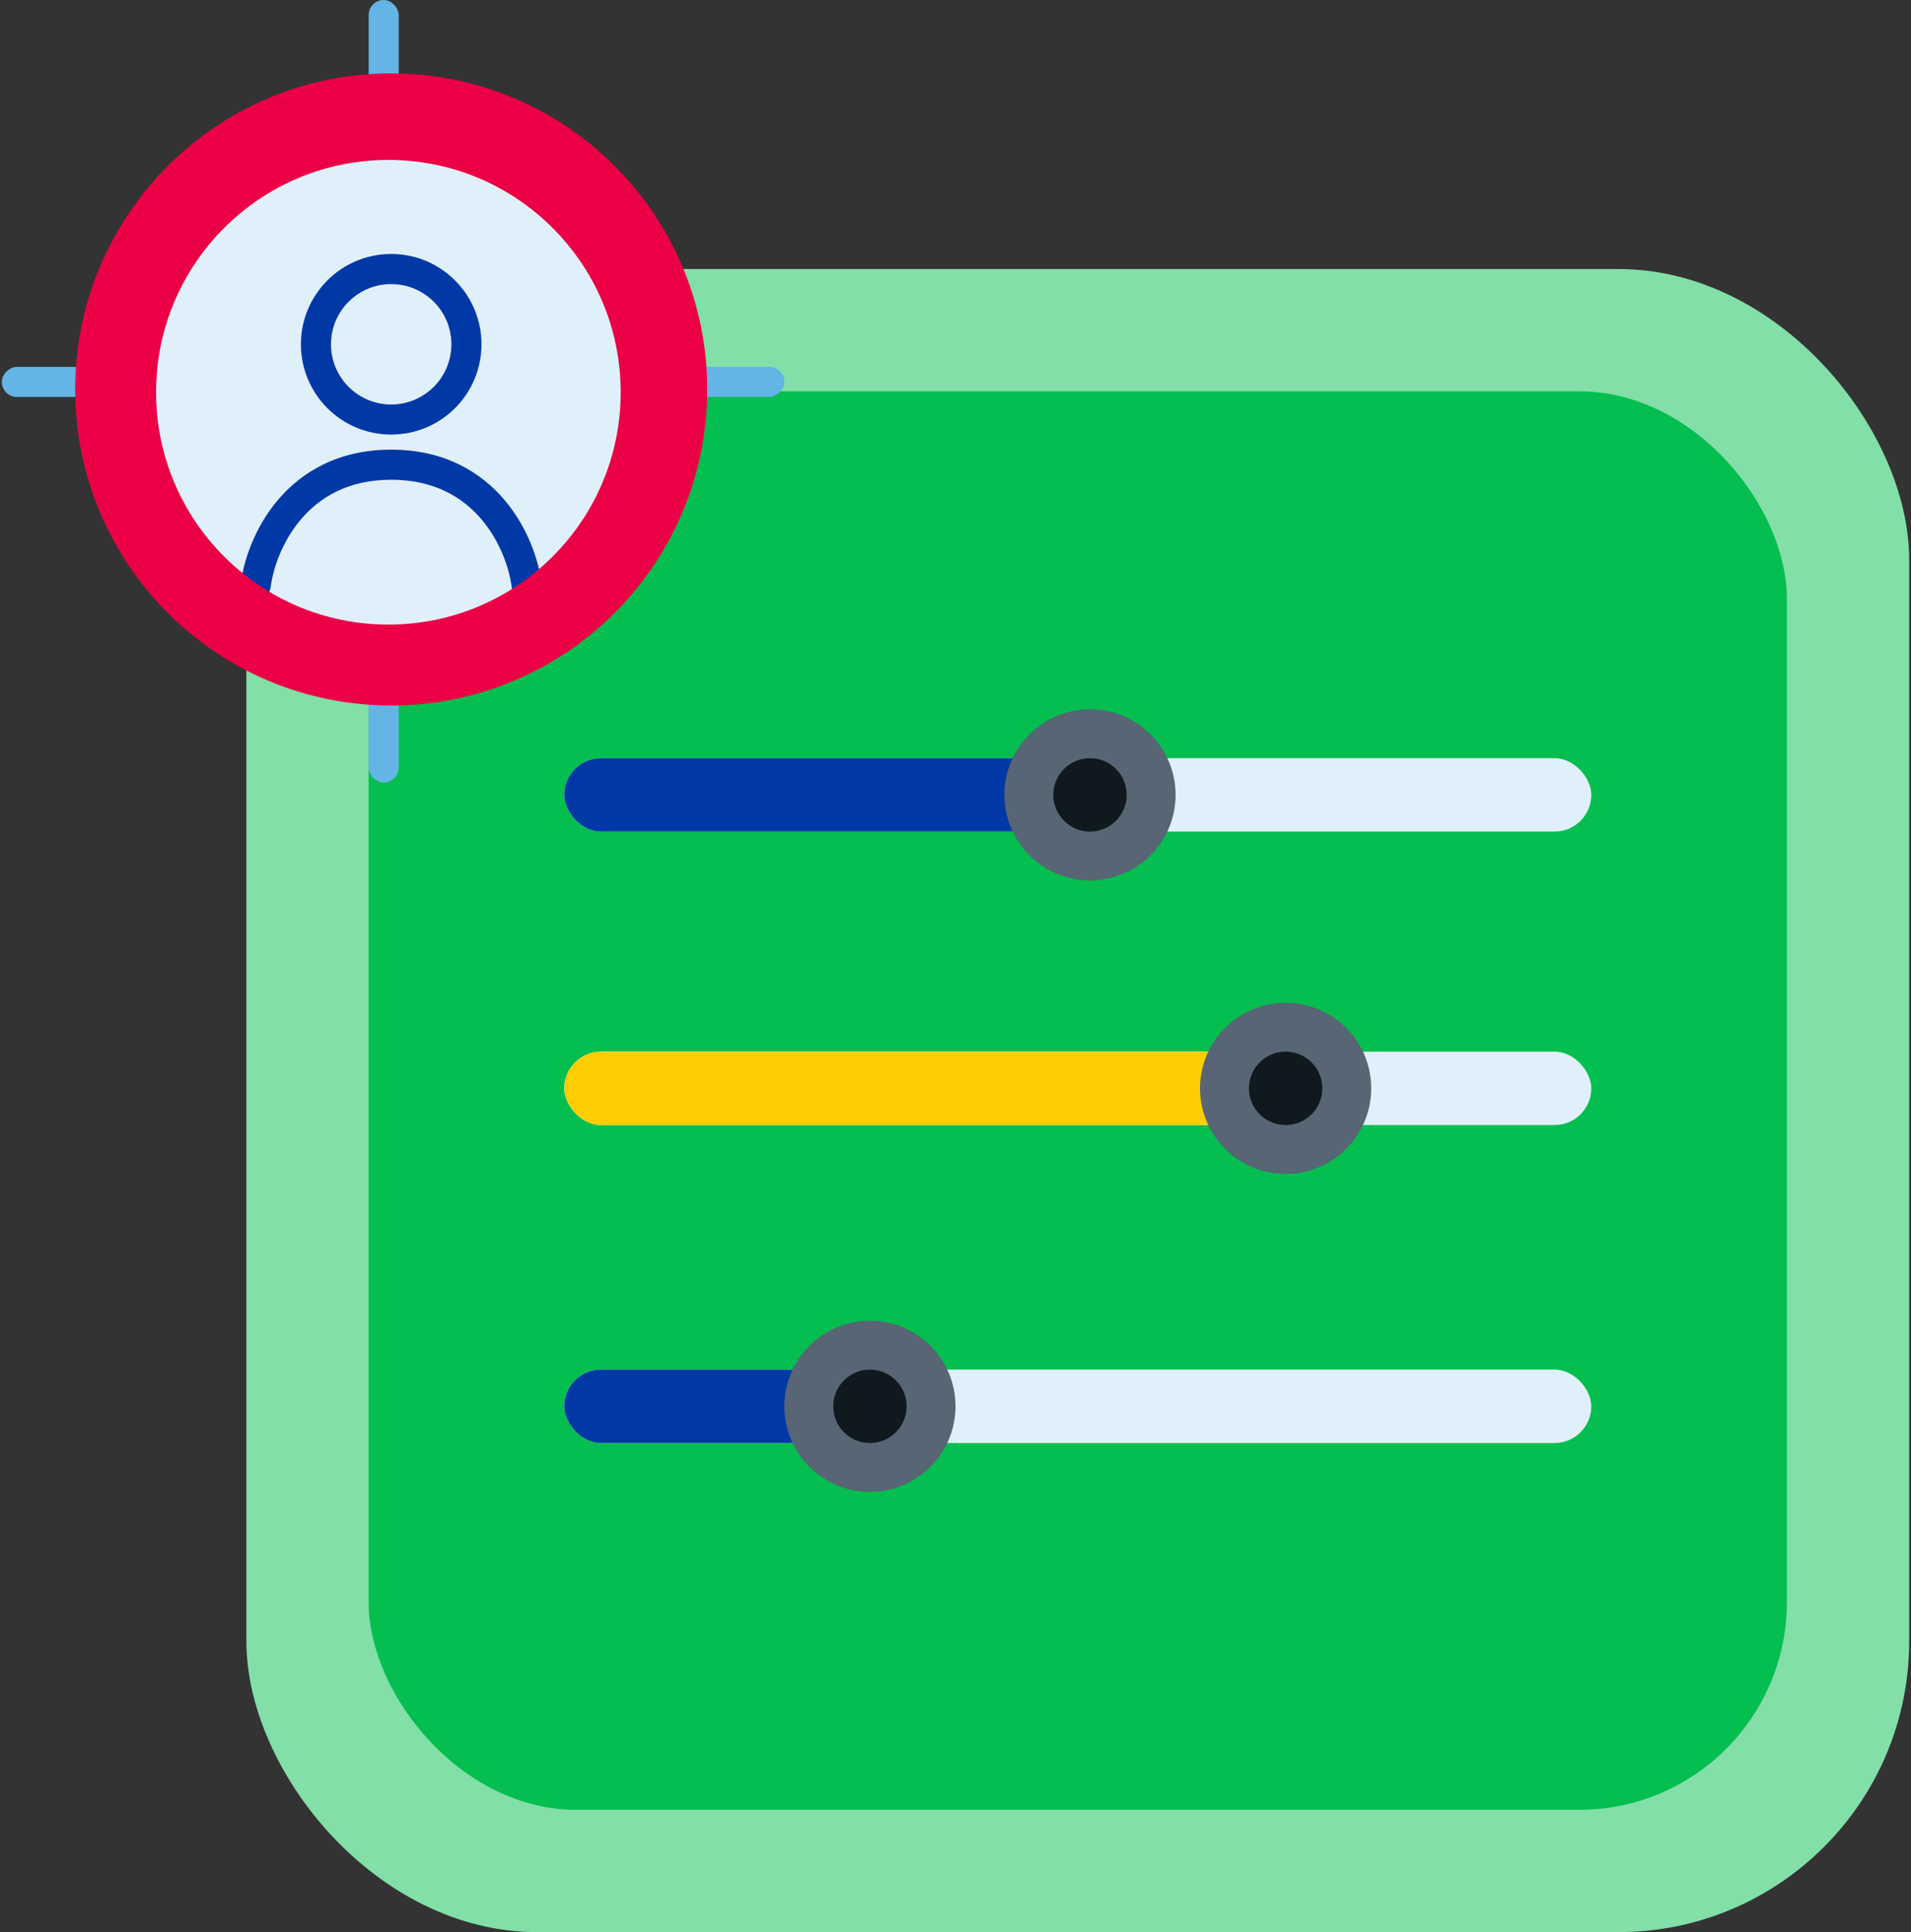
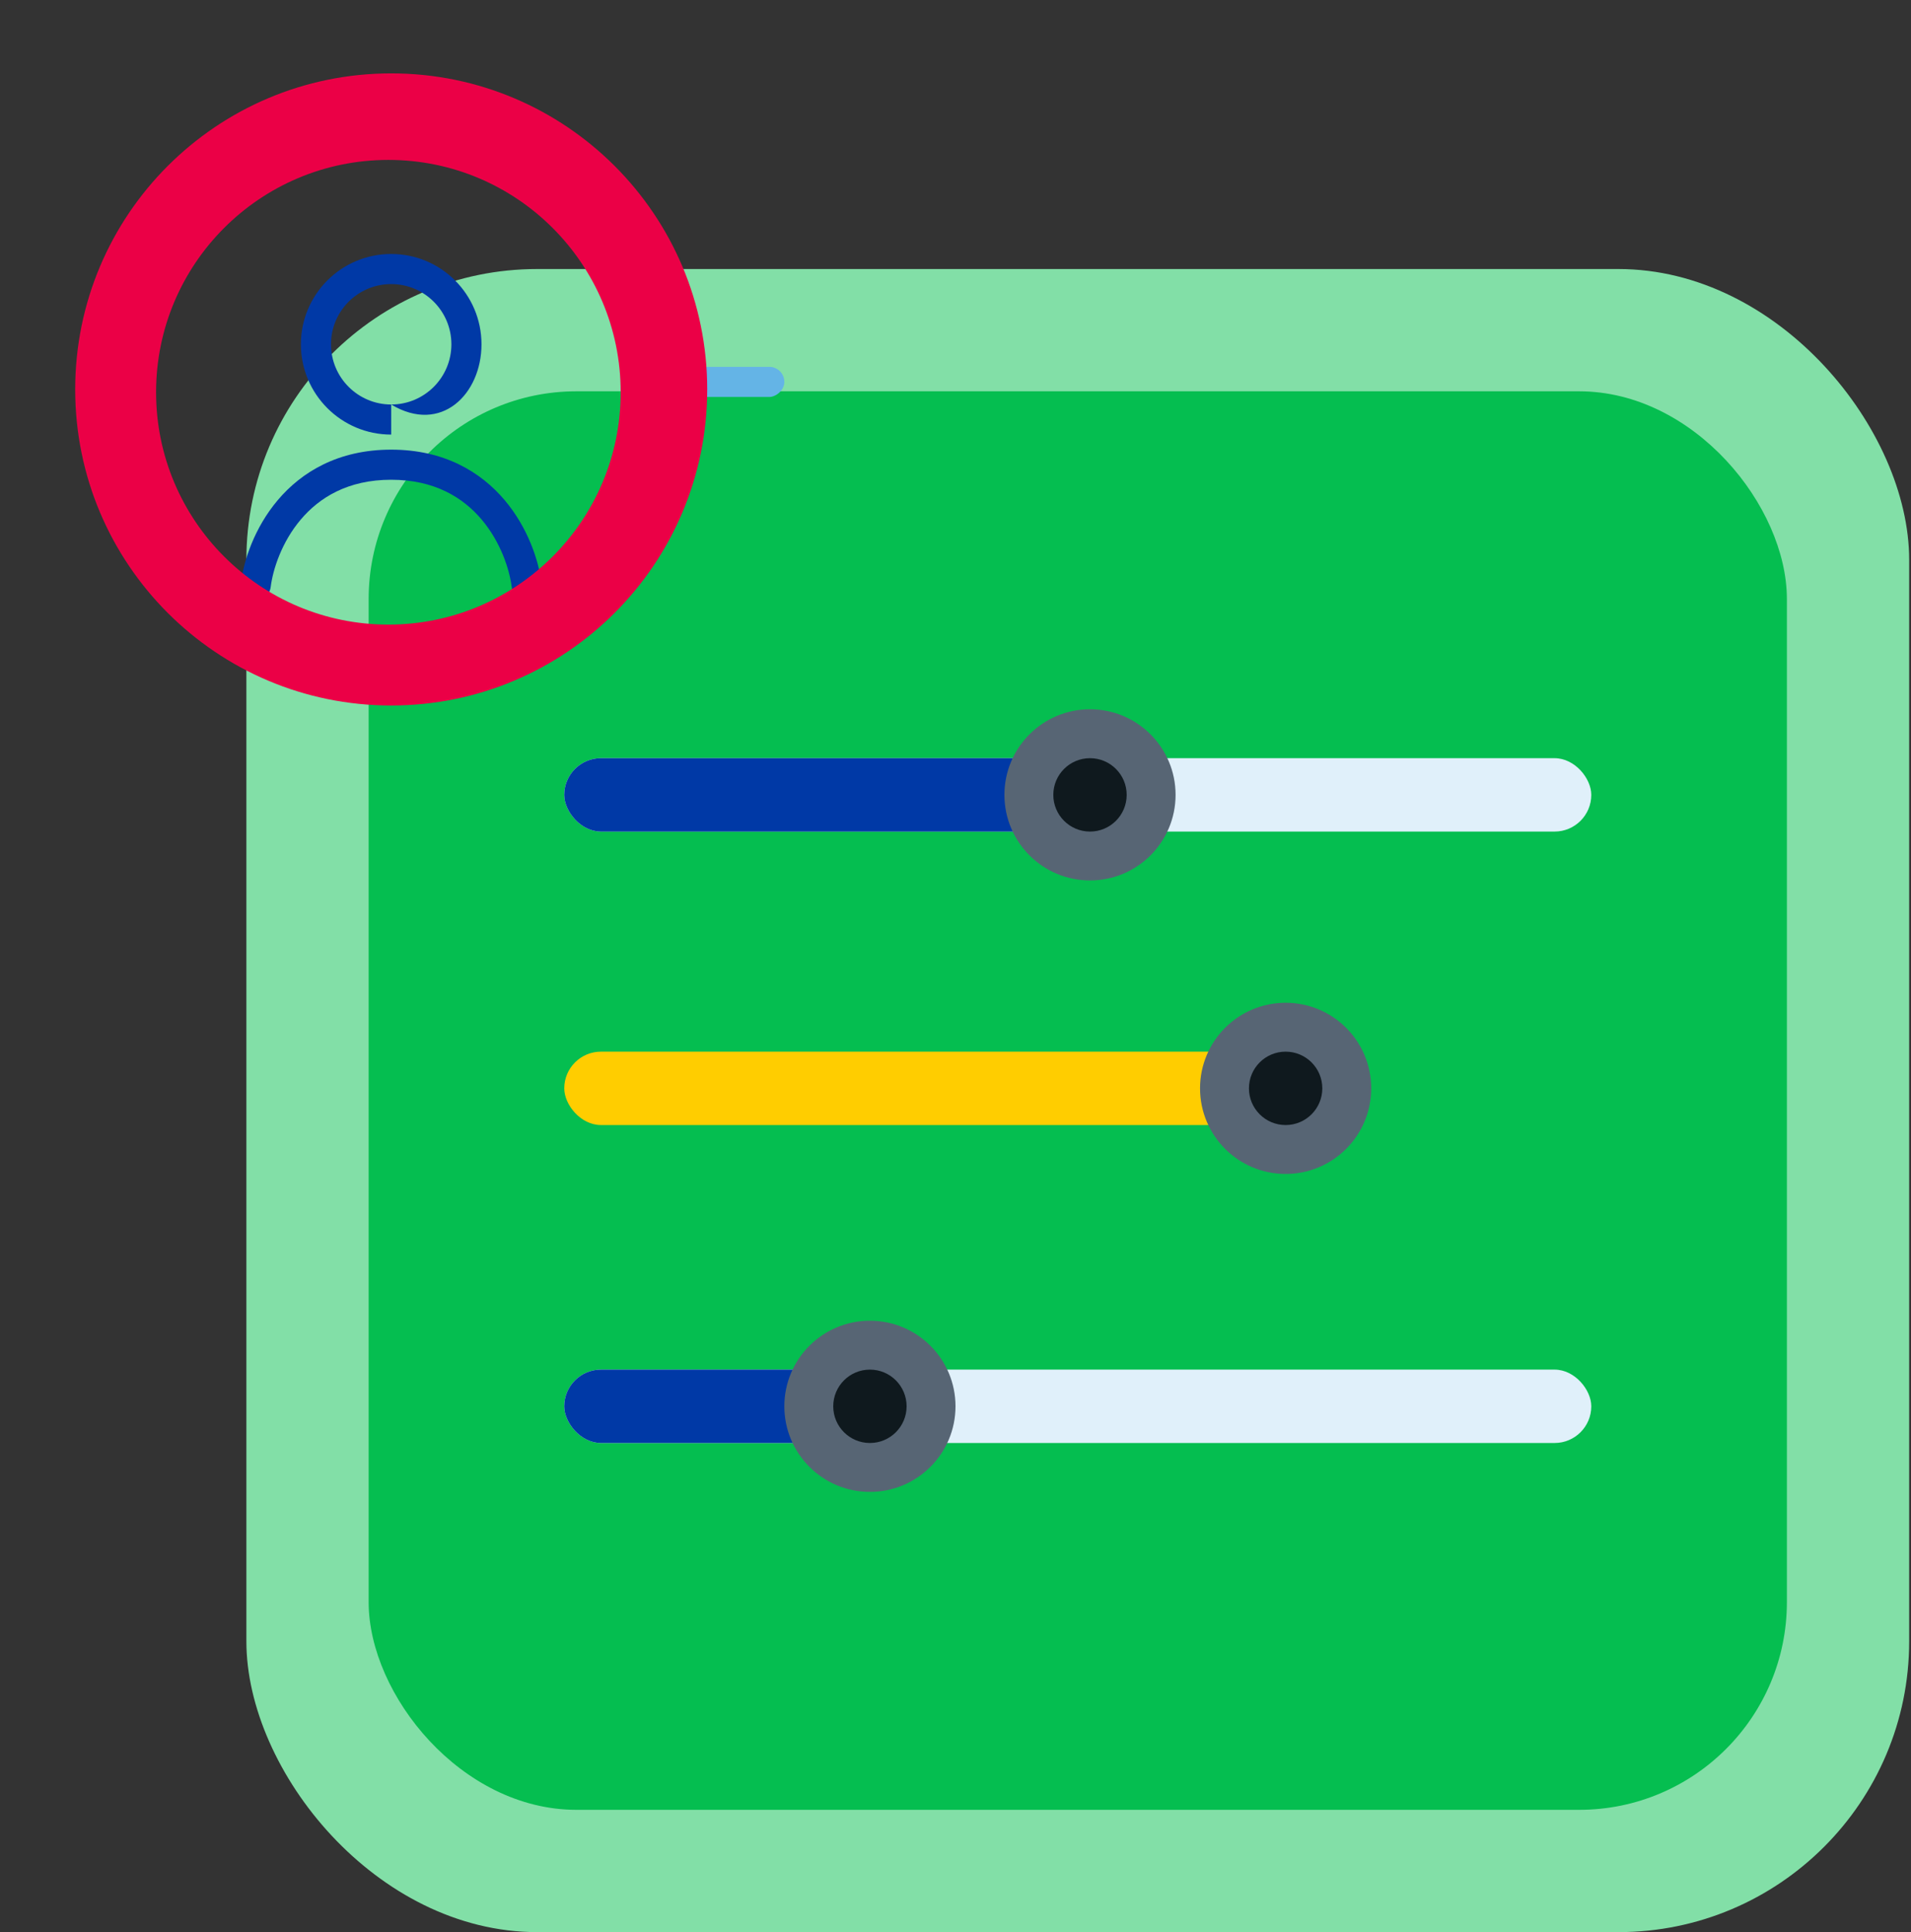
<svg xmlns="http://www.w3.org/2000/svg" width="92" height="93" viewBox="0 0 92 93" fill="none">
  <rect x="0" y="0" width="92" height="93" fill="#333333" stroke="none" />
  <rect x="11.861" y="12.949" width="80.051" height="80.051" rx="14" fill="#82DFA7" />
  <rect x="17.747" y="18.835" width="68.278" height="68.278" rx="10" fill="#05BE50" />
  <rect x="27.165" y="36.494" width="49.443" height="3.532" rx="1.766" fill="#E0F0FA" />
-   <rect x="27.165" y="50.62" width="49.443" height="3.532" rx="1.766" fill="#E0F0FA" />
  <rect x="27.165" y="65.924" width="49.443" height="3.532" rx="1.766" fill="#E0F0FA" />
  <rect x="27.165" y="36.494" width="25.899" height="3.532" rx="1.766" fill="#0039A6" />
  <rect x="27.165" y="50.62" width="35.316" height="3.532" rx="1.766" fill="#FFCD00" />
  <rect x="27.165" y="65.924" width="15.304" height="3.532" rx="1.766" fill="#0039A6" />
  <circle cx="52.475" cy="38.259" r="4.12" fill="#576574" />
  <circle cx="52.475" cy="38.26" r="1.766" fill="#0F191E" />
  <circle cx="61.893" cy="52.386" r="4.12" fill="#576574" />
  <circle cx="61.893" cy="52.386" r="1.766" fill="#0F191E" />
  <circle cx="41.88" cy="67.69" r="4.12" fill="#576574" />
  <circle cx="41.88" cy="67.69" r="1.766" fill="#0F191E" />
-   <rect x="17.747" width="1.449" height="7.244" rx="0.724" fill="#64B4E6" />
-   <rect x="17.747" y="30.427" width="1.449" height="7.244" rx="0.724" fill="#64B4E6" />
  <rect x="37.76" y="17.658" width="1.449" height="7.244" rx="0.724" transform="rotate(90 37.76 17.658)" fill="#64B4E6" />
-   <rect x="7.333" y="17.658" width="1.449" height="7.244" rx="0.724" transform="rotate(90 7.333 17.658)" fill="#64B4E6" />
-   <circle cx="18.698" cy="18.881" r="12.361" fill="#E0F0FA" />
-   <path fill-rule="evenodd" clip-rule="evenodd" d="M18.833 19.47C20.433 19.47 21.731 18.172 21.731 16.572C21.731 14.971 20.433 13.674 18.833 13.674C17.233 13.674 15.935 14.971 15.935 16.572C15.935 18.172 17.233 19.47 18.833 19.47ZM18.833 20.918C21.234 20.918 23.18 18.972 23.18 16.572C23.18 14.171 21.234 12.225 18.833 12.225C16.432 12.225 14.486 14.171 14.486 16.572C14.486 18.972 16.432 20.918 18.833 20.918Z" fill="#0039A6" />
+   <path fill-rule="evenodd" clip-rule="evenodd" d="M18.833 19.47C20.433 19.47 21.731 18.172 21.731 16.572C21.731 14.971 20.433 13.674 18.833 13.674C17.233 13.674 15.935 14.971 15.935 16.572C15.935 18.172 17.233 19.47 18.833 19.47ZC21.234 20.918 23.18 18.972 23.18 16.572C23.18 14.171 21.234 12.225 18.833 12.225C16.432 12.225 14.486 14.171 14.486 16.572C14.486 18.972 16.432 20.918 18.833 20.918Z" fill="#0039A6" />
  <path fill-rule="evenodd" clip-rule="evenodd" d="M14.479 25.008C13.563 26.091 13.139 27.402 13.032 28.253C12.983 28.65 12.62 28.931 12.223 28.882C11.826 28.832 11.545 28.47 11.595 28.073C11.73 26.992 12.246 25.405 13.372 24.073C14.518 22.717 16.284 21.643 18.833 21.643C21.382 21.643 23.148 22.717 24.295 24.073C25.42 25.405 25.937 26.992 26.072 28.073C26.122 28.47 25.84 28.832 25.443 28.882C25.046 28.931 24.684 28.65 24.634 28.253C24.528 27.402 24.103 26.091 23.188 25.008C22.294 23.95 20.921 23.092 18.833 23.092C16.746 23.092 15.373 23.95 14.479 25.008Z" fill="#0039A6" />
  <path fill-rule="evenodd" clip-rule="evenodd" d="M18.833 33.958C27.235 33.958 34.047 27.147 34.047 18.745C34.047 10.343 27.235 3.532 18.833 3.532C10.431 3.532 3.62 10.343 3.62 18.745C3.62 27.147 10.431 33.958 18.833 33.958ZM18.698 30.064C24.874 30.064 29.881 25.057 29.881 18.881C29.881 12.704 24.874 7.697 18.698 7.697C12.521 7.697 7.514 12.704 7.514 18.881C7.514 25.057 12.521 30.064 18.698 30.064Z" fill="#EB0046" />
</svg>